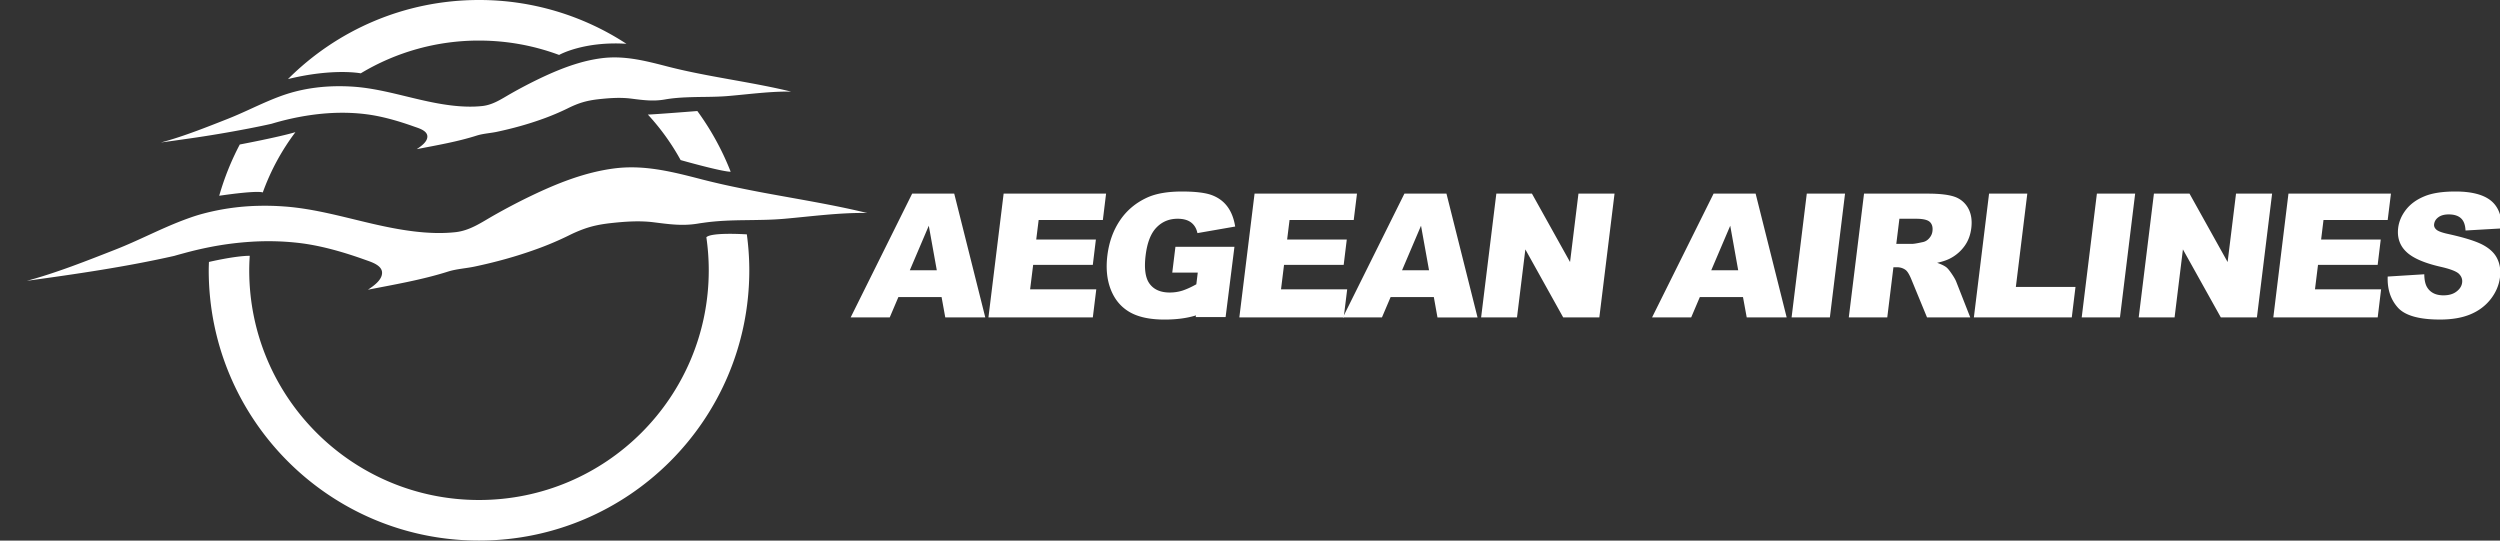
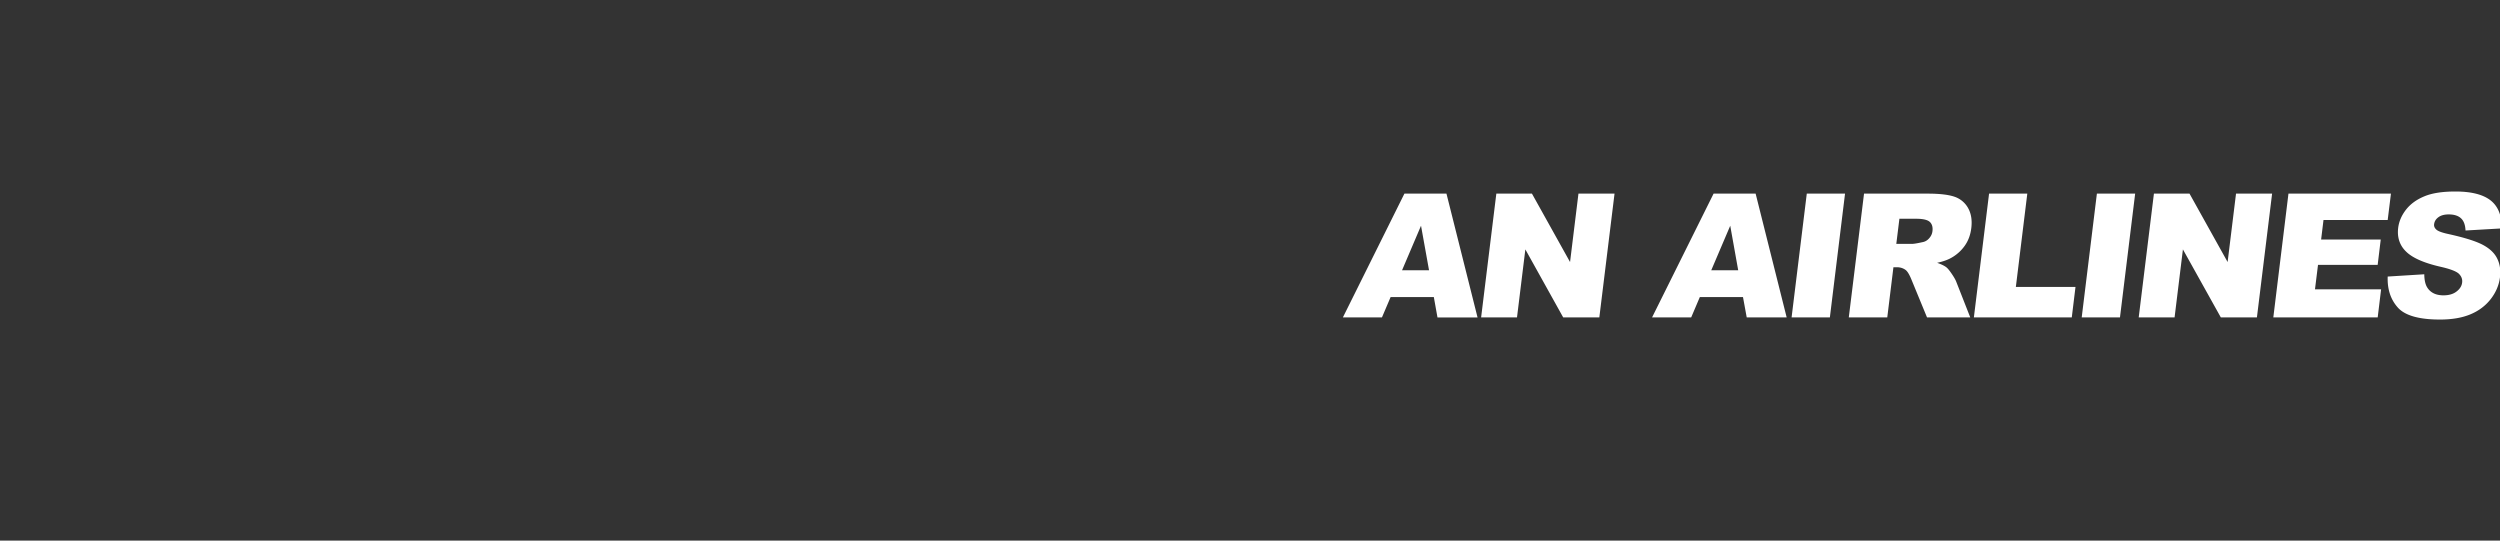
<svg xmlns="http://www.w3.org/2000/svg" width="354.313" height="76.613" viewBox="0 0 354.313 76.613">
  <rect x="0" y="0" width="354.313" height="76.613" fill="#333333" stroke="none" />
  <g fill="#FFF">
-     <path d="M51.128 10.392A32.425 32.425 0 0 1 67.889 5.75c3.99 0 7.812.722 11.344 2.035l.013-.002s3.459-1.961 9.534-1.576A38.115 38.115 0 0 0 67.889 0C57.316 0 47.746 4.283 40.813 11.207h.003c6.424-1.574 10.291-.819 10.312-.815M100.112 33.622l-.003.002c.22 1.531.339 3.092.339 4.682 0 17.982-14.577 32.556-32.56 32.556-17.984 0-32.566-14.573-32.566-32.556 0-.689.029-1.373.072-2.052h-.003c-2.067 0-5.665.846-5.78.872-.012.394-.03.785-.03 1.18 0 21.16 17.15 38.307 38.308 38.307 21.149 0 38.305-17.146 38.305-38.307 0-1.727-.126-3.423-.348-5.09-.571-.036-5.04-.293-5.734.406M31.068 27.743c5.583-.807 6.154-.479 6.175-.466a32.477 32.477 0 0 1 4.627-8.548c-2.444.724-7.781 1.729-7.887 1.75a38.056 38.056 0 0 0-2.915 7.264M98.716 15.744s-6.039.48-6.898.492a32.73 32.73 0 0 1 4.644 6.45s5.791 1.646 7.093 1.654a38.274 38.274 0 0 0-4.718-8.597h-.121z" />
-     <path d="M108.462 27.361a182.387 182.387 0 0 1-4.115-.813 103.66 103.66 0 0 1-4.754-1.092c-.675-.176-1.346-.348-2.016-.516-3.471-.866-6.891-1.537-10.535-1.068-4.138.537-8.046 2.096-11.783 3.891-.917.44-1.825.898-2.725 1.371-.871.458-1.736.932-2.593 1.419-1.742.992-3.357 2.137-5.407 2.355-3.833.414-7.975-.327-11.69-1.181-4.063-.938-8.063-2.094-12.234-2.441-.067-.006-.137-.008-.205-.014a37.093 37.093 0 0 0-3.772-.101 33.304 33.304 0 0 0-8.39 1.257c-.795.235-1.574.513-2.348.806-3.223 1.227-6.29 2.864-9.498 4.122-4.102 1.606-8.336 3.295-12.598 4.445 6.99-.962 14.03-1.98 20.916-3.539.438-.132.882-.248 1.325-.369a51.004 51.004 0 0 1 3.691-.871 44.875 44.875 0 0 1 5.851-.759 38.808 38.808 0 0 1 4.823-.006c.809.052 1.615.126 2.419.233 3.007.402 6.093 1.314 8.947 2.339.819.293 2.423.762 2.378 1.877-.032 1.026-1.246 1.844-2.002 2.354 3.792-.742 7.682-1.406 11.369-2.576 1.198-.377 2.561-.448 3.793-.713 2.939-.621 5.848-1.42 8.669-2.44a43.99 43.99 0 0 0 4.671-1.978 20.032 20.032 0 0 1 1.888-.826c1.227-.458 2.405-.723 3.954-.898 2.021-.226 4.102-.378 6.125-.129 2.229.281 4.175.562 6.41.17.24-.042.48-.069.722-.104 1.924-.276 3.848-.336 5.778-.362.939-.013 1.882-.023 2.826-.048a45.76 45.76 0 0 0 2.786-.147c3.883-.342 7.862-.89 11.758-.823-4.736-1.15-9.603-1.93-14.434-2.825M35.277 18.209c1.074-.209 2.146-.426 3.212-.668a37.821 37.821 0 0 1 5.373-1.207c2.723-.402 5.494-.486 8.21-.121 2.257.304 4.568.992 6.714 1.761.613.212 1.81.563 1.782 1.407-.029.771-.942 1.373-1.504 1.759 2.841-.556 5.761-1.049 8.527-1.933.899-.279 1.921-.332 2.842-.527 2.208-.471 4.387-1.066 6.502-1.834a34.602 34.602 0 0 0 3.504-1.479c1.538-.764 2.652-1.108 4.386-1.305 1.513-.165 3.074-.279 4.593-.091l.104.013c1.624.208 3.058.401 4.698.116 1.032-.183 2.064-.263 3.098-.306.89-.038 1.781-.049 2.675-.061 1.101-.015 2.204-.037 3.314-.135 2.912-.251 5.895-.664 8.821-.615-3.92-.953-7.951-1.57-11.938-2.333-1.865-.356-3.719-.743-5.546-1.215-.754-.195-1.504-.39-2.253-.566-2.346-.556-4.679-.935-7.155-.615a21.187 21.187 0 0 0-3.253.697c-1.921.563-3.78 1.354-5.584 2.219a66.76 66.76 0 0 0-3.984 2.089c-1.307.743-2.524 1.6-4.059 1.767-2.873.311-5.979-.244-8.767-.885-3.047-.697-6.052-1.57-9.18-1.831a27.934 27.934 0 0 0-2.006-.09c-2.452-.029-4.916.261-7.271.954-1.057.312-2.084.709-3.098 1.14-1.938.823-3.827 1.776-5.784 2.543-1.456.575-2.936 1.16-4.429 1.71-1.66.612-3.336 1.18-5.019 1.629 1.313-.18 2.628-.363 3.942-.554a173.7 173.7 0 0 0 8.533-1.433M133.446 42.098h-6.121l-1.229 2.89h-5.537l8.717-17.546h5.962l4.402 17.546h-5.671l-.523-2.89zm-.679-3.798l-1.134-6.31-2.689 6.31h3.823zM142.24 27.441h14.519l-.456 3.741h-9.1l-.344 2.77h8.455l-.436 3.588h-8.454l-.43 3.463h9.377l-.49 3.984h-14.795zM169.505 44.699c-1.282.396-2.761.592-4.458.592-2.077 0-3.733-.354-4.954-1.065-1.227-.715-2.11-1.774-2.661-3.174-.552-1.407-.712-3.014-.49-4.836.235-1.916.837-3.58 1.799-4.999.963-1.418 2.248-2.492 3.865-3.228 1.254-.565 2.886-.846 4.896-.846 1.939 0 3.363.176 4.28.524.919.352 1.646.894 2.191 1.637.541.736.901 1.67 1.084 2.802l-5.351.932c-.134-.658-.44-1.163-.911-1.517-.467-.348-1.101-.518-1.897-.518-1.188 0-2.184.407-2.989 1.235-.809.83-1.319 2.139-1.541 3.93-.233 1.894-.04 3.258.575 4.067.608.815 1.559 1.223 2.835 1.223.606 0 1.195-.084 1.769-.26.571-.183 1.238-.481 2.004-.908l.202-1.655h-3.613l.448-3.656h8.364l-1.252 9.957h-4.238l.043-.237zM177.803 27.441h14.516l-.461 3.741h-9.097l-.342 2.77h8.453l-.438 3.588h-8.455l-.426 3.463h9.377l-.491 3.984h-14.794z" />
    <path d="M203.209 42.098h-6.122l-1.231 2.89h-5.537l8.723-17.546H205l4.405 17.546h-5.678l-.518-2.89zm-.679-3.798l-1.136-6.31-2.687 6.31h3.823zM212.068 27.441h5.047l5.401 9.696 1.191-9.696h5.114l-2.155 17.546h-5.119l-5.365-9.641-1.184 9.641h-5.085zM247.024 42.098h-6.114l-1.228 2.89h-5.545l8.722-17.546h5.957l4.4 17.546h-5.662l-.53-2.89zm-.678-3.798l-1.128-6.31-2.689 6.31h3.817zM256.067 27.441h5.421l-2.149 17.546h-5.426zM262.02 44.988l2.16-17.546h9.019c1.67 0 2.927.146 3.778.432a3.476 3.476 0 0 1 1.946 1.603c.441.78.595 1.723.461 2.836-.119.98-.429 1.816-.937 2.526a5.764 5.764 0 0 1-1.92 1.713c-.496.28-1.157.517-1.986.695.614.219 1.058.432 1.325.65.18.142.432.451.751.92.318.468.524.834.624 1.09l1.995 5.081h-6.127l-2.209-5.363c-.281-.687-.548-1.144-.81-1.35-.356-.269-.774-.401-1.267-.401h-.477l-.873 7.114h-5.453zm6.734-10.426h2.269c.243 0 .726-.086 1.455-.244.363-.066.673-.25.935-.549.261-.293.421-.625.465-1.012.069-.565-.056-1.004-.374-1.302-.323-.299-.966-.451-1.947-.451h-2.364l-.439 3.558zM281.901 27.441h5.418l-1.622 13.227h8.453l-.527 4.319h-13.876zM297.182 27.441h5.423l-2.152 17.546h-5.424zM305.265 27.441h5.044l5.4 9.696 1.192-9.696h5.114l-2.153 17.546h-5.113l-5.374-9.641-1.182 9.641h-5.084zM324.332 27.441h14.525l-.461 3.741h-9.099l-.336 2.77h8.449l-.435 3.588h-8.455l-.429 3.463h9.371l-.483 3.984h-14.793zM338.396 39.194l5.186-.323c.009.847.156 1.481.449 1.919.471.713 1.233 1.067 2.269 1.067.777 0 1.4-.185 1.864-.551.465-.357.729-.785.783-1.267.056-.455-.09-.863-.447-1.223-.361-.359-1.25-.702-2.658-1.018-2.323-.535-3.928-1.248-4.832-2.133-.916-.887-1.297-2.02-1.126-3.39.116-.9.481-1.753 1.105-2.557.623-.797 1.488-1.434 2.593-1.889 1.103-.464 2.572-.688 4.399-.688 2.246 0 3.905.413 4.983 1.249 1.076.834 1.609 2.162 1.609 3.981l-5.147.297c-.035-.796-.25-1.376-.647-1.733-.385-.36-.966-.547-1.733-.547-.63 0-1.12.139-1.475.406-.354.263-.548.592-.597.98-.038.281.063.53.298.75.229.229.813.452 1.747.649 2.308.513 3.947 1.031 4.91 1.556.963.522 1.63 1.167 1.999 1.942.377.779.501 1.643.385 2.6-.139 1.131-.58 2.17-1.316 3.118-.739.946-1.699 1.671-2.878 2.159-1.178.496-2.625.74-4.315.74-2.987 0-4.983-.576-5.989-1.718-1.015-1.149-1.486-2.602-1.419-4.376" />
  </g>
</svg>